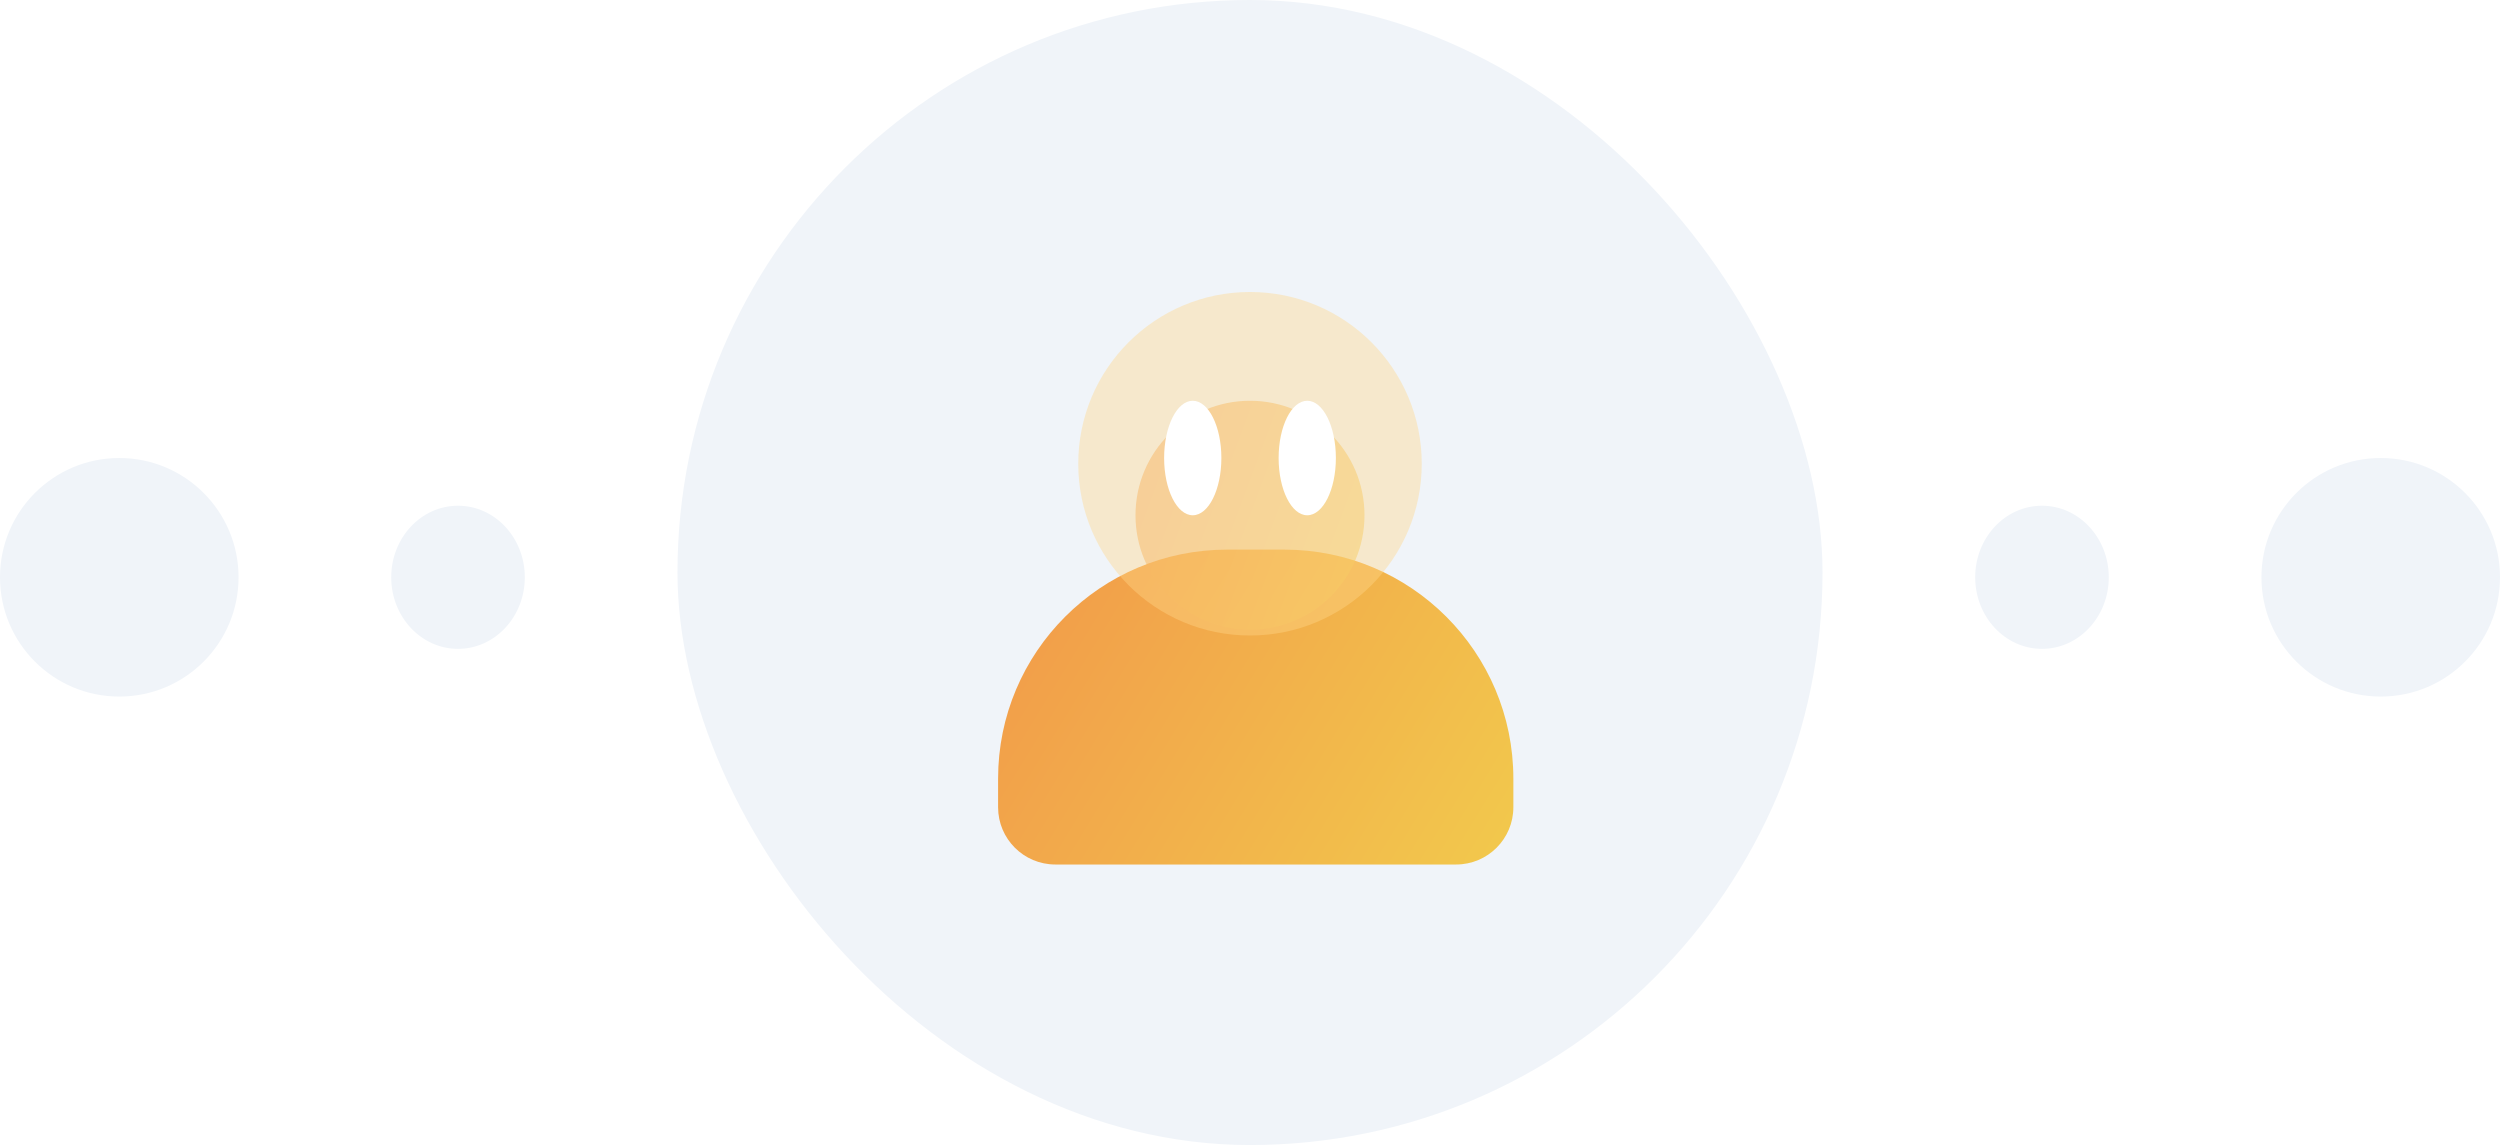
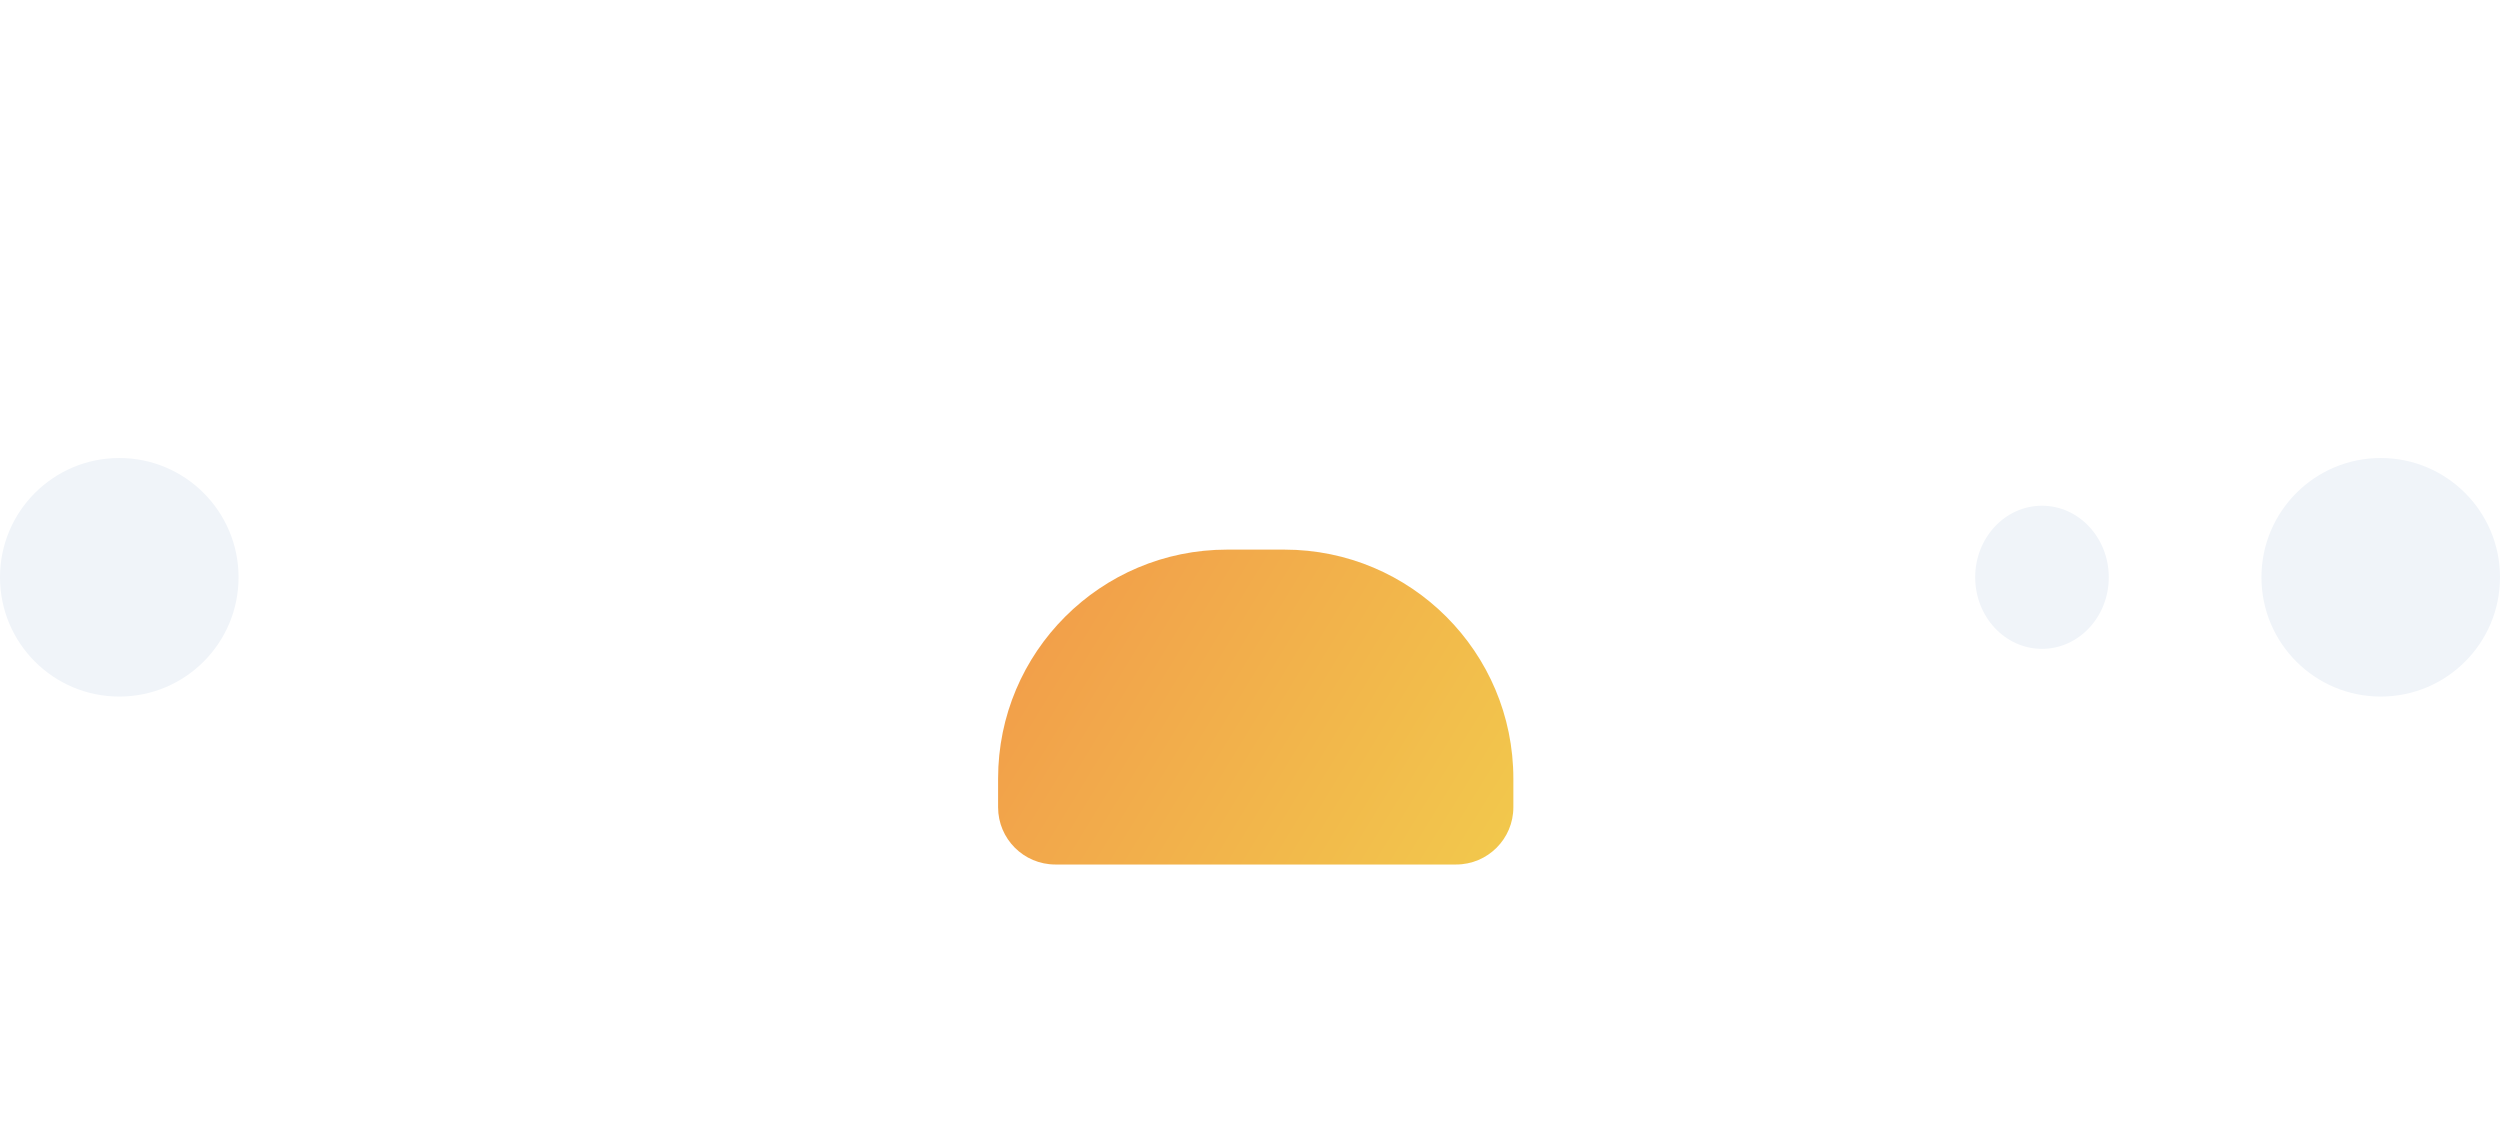
<svg xmlns="http://www.w3.org/2000/svg" width="262" height="120" viewBox="0 0 262 120" fill="none">
-   <rect x="71" width="120" height="120" rx="60" fill="#F0F4F9" />
  <g filter="url(#filter0_bi_303_505)">
    <path d="M104 81C104 67.745 114.745 57 128 57H134C147.255 57 158 67.745 158 81V84C158 87.314 155.314 90 152 90H110C106.686 90 104 87.314 104 84V81Z" fill="url(#paint0_linear_303_505)" />
  </g>
-   <circle opacity="0.5" cx="131" cy="54" r="12" fill="url(#paint1_linear_303_505)" />
  <g filter="url(#filter1_bi_303_505)">
-     <circle cx="131" cy="48" r="18" fill="#FFD789" fill-opacity="0.4" />
-   </g>
-   <ellipse cx="125" cy="48" rx="3" ry="6" fill="white" />
+     </g>
  <ellipse cx="137" cy="48" rx="3" ry="6" fill="white" />
-   <ellipse cx="48" cy="60.5" rx="7" ry="7.5" fill="#F0F4F9" />
  <ellipse cx="214" cy="60.5" rx="7" ry="7.5" fill="#F0F4F9" />
  <circle cx="12.5" cy="60.5" r="12.5" fill="#F0F4F9" />
  <circle cx="249.5" cy="60.5" r="12.5" fill="#F0F4F9" />
  <defs>
    <filter id="filter0_bi_303_505" x="92" y="45" width="78" height="57" filterUnits="userSpaceOnUse" color-interpolation-filters="sRGB">
      <feFlood flood-opacity="0" result="BackgroundImageFix" />
      <feGaussianBlur in="BackgroundImageFix" stdDeviation="6" />
      <feComposite in2="SourceAlpha" operator="in" result="effect1_backgroundBlur_303_505" />
      <feBlend mode="normal" in="SourceGraphic" in2="effect1_backgroundBlur_303_505" result="shape" />
      <feColorMatrix in="SourceAlpha" type="matrix" values="0 0 0 0 0 0 0 0 0 0 0 0 0 0 0 0 0 0 127 0" result="hardAlpha" />
      <feOffset dx="0.6" dy="0.6" />
      <feGaussianBlur stdDeviation="3" />
      <feComposite in2="hardAlpha" operator="arithmetic" k2="-1" k3="1" />
      <feColorMatrix type="matrix" values="0 0 0 0 1 0 0 0 0 1 0 0 0 0 1 0 0 0 0.25 0" />
      <feBlend mode="normal" in2="shape" result="effect2_innerShadow_303_505" />
    </filter>
    <filter id="filter1_bi_303_505" x="101" y="18" width="60" height="60" filterUnits="userSpaceOnUse" color-interpolation-filters="sRGB">
      <feFlood flood-opacity="0" result="BackgroundImageFix" />
      <feGaussianBlur in="BackgroundImageFix" stdDeviation="6" />
      <feComposite in2="SourceAlpha" operator="in" result="effect1_backgroundBlur_303_505" />
      <feBlend mode="normal" in="SourceGraphic" in2="effect1_backgroundBlur_303_505" result="shape" />
      <feColorMatrix in="SourceAlpha" type="matrix" values="0 0 0 0 0 0 0 0 0 0 0 0 0 0 0 0 0 0 127 0" result="hardAlpha" />
      <feOffset dy="0.6" />
      <feGaussianBlur stdDeviation="3" />
      <feComposite in2="hardAlpha" operator="arithmetic" k2="-1" k3="1" />
      <feColorMatrix type="matrix" values="0 0 0 0 1 0 0 0 0 1 0 0 0 0 1 0 0 0 0.8 0" />
      <feBlend mode="normal" in2="shape" result="effect2_innerShadow_303_505" />
    </filter>
    <linearGradient id="paint0_linear_303_505" x1="104" y1="57" x2="158" y2="90" gradientUnits="userSpaceOnUse">
      <stop stop-color="#F2994A" />
      <stop offset="1" stop-color="#F2C94C" />
    </linearGradient>
    <linearGradient id="paint1_linear_303_505" x1="119" y1="42" x2="147.928" y2="52.803" gradientUnits="userSpaceOnUse">
      <stop stop-color="#F2994A" />
      <stop offset="1" stop-color="#F2C94C" />
    </linearGradient>
  </defs>
</svg>